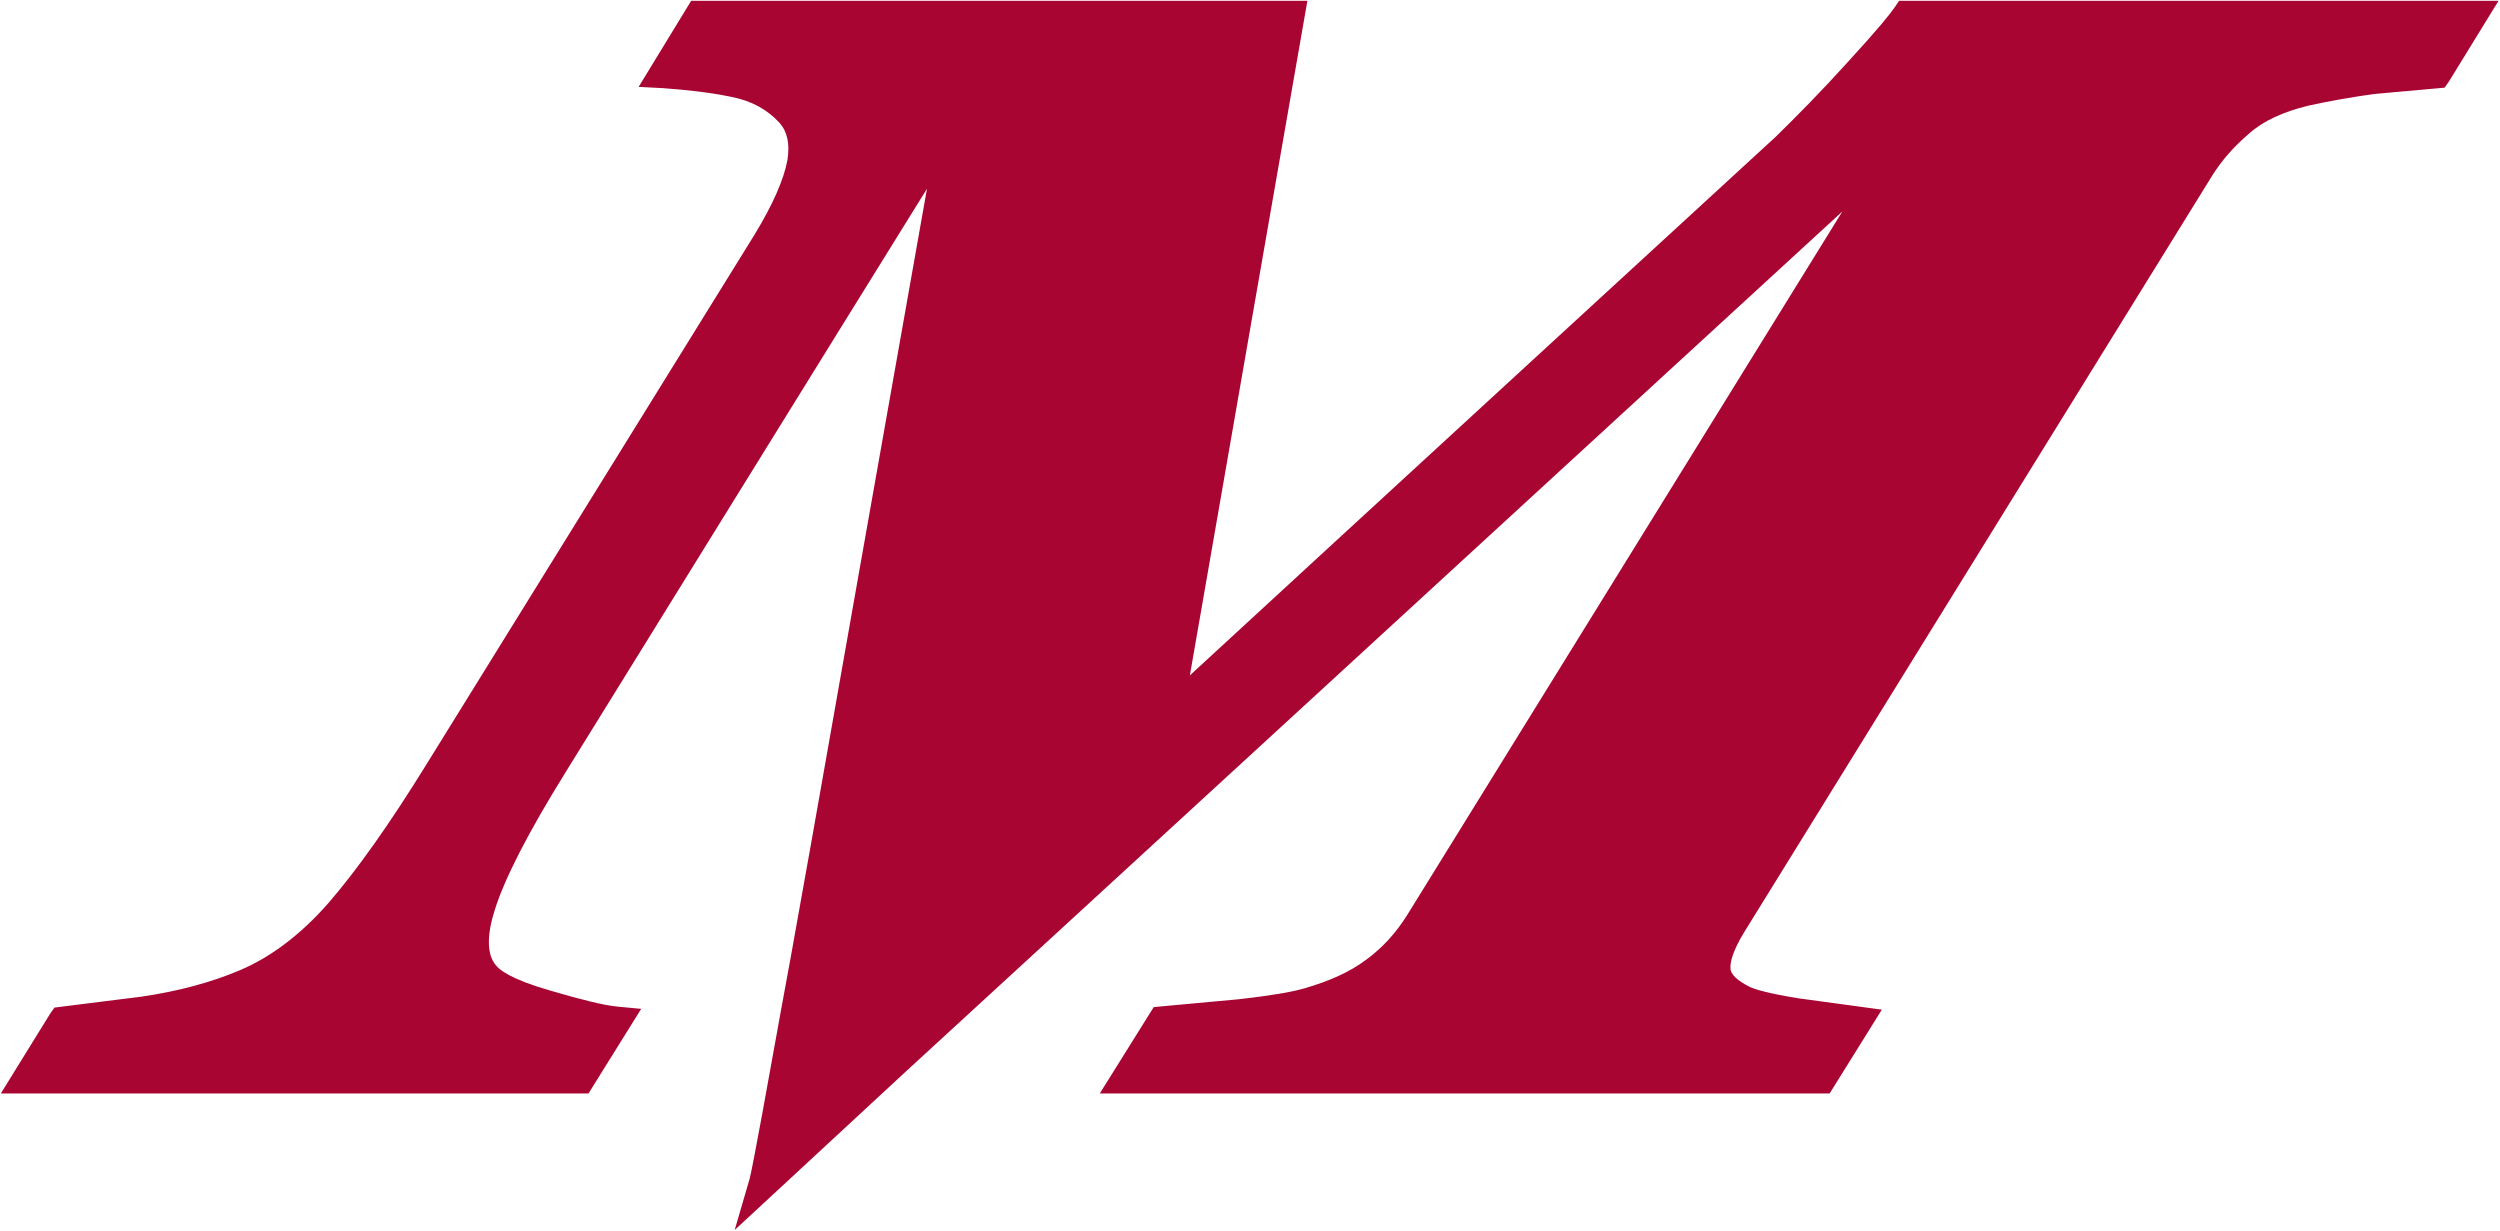
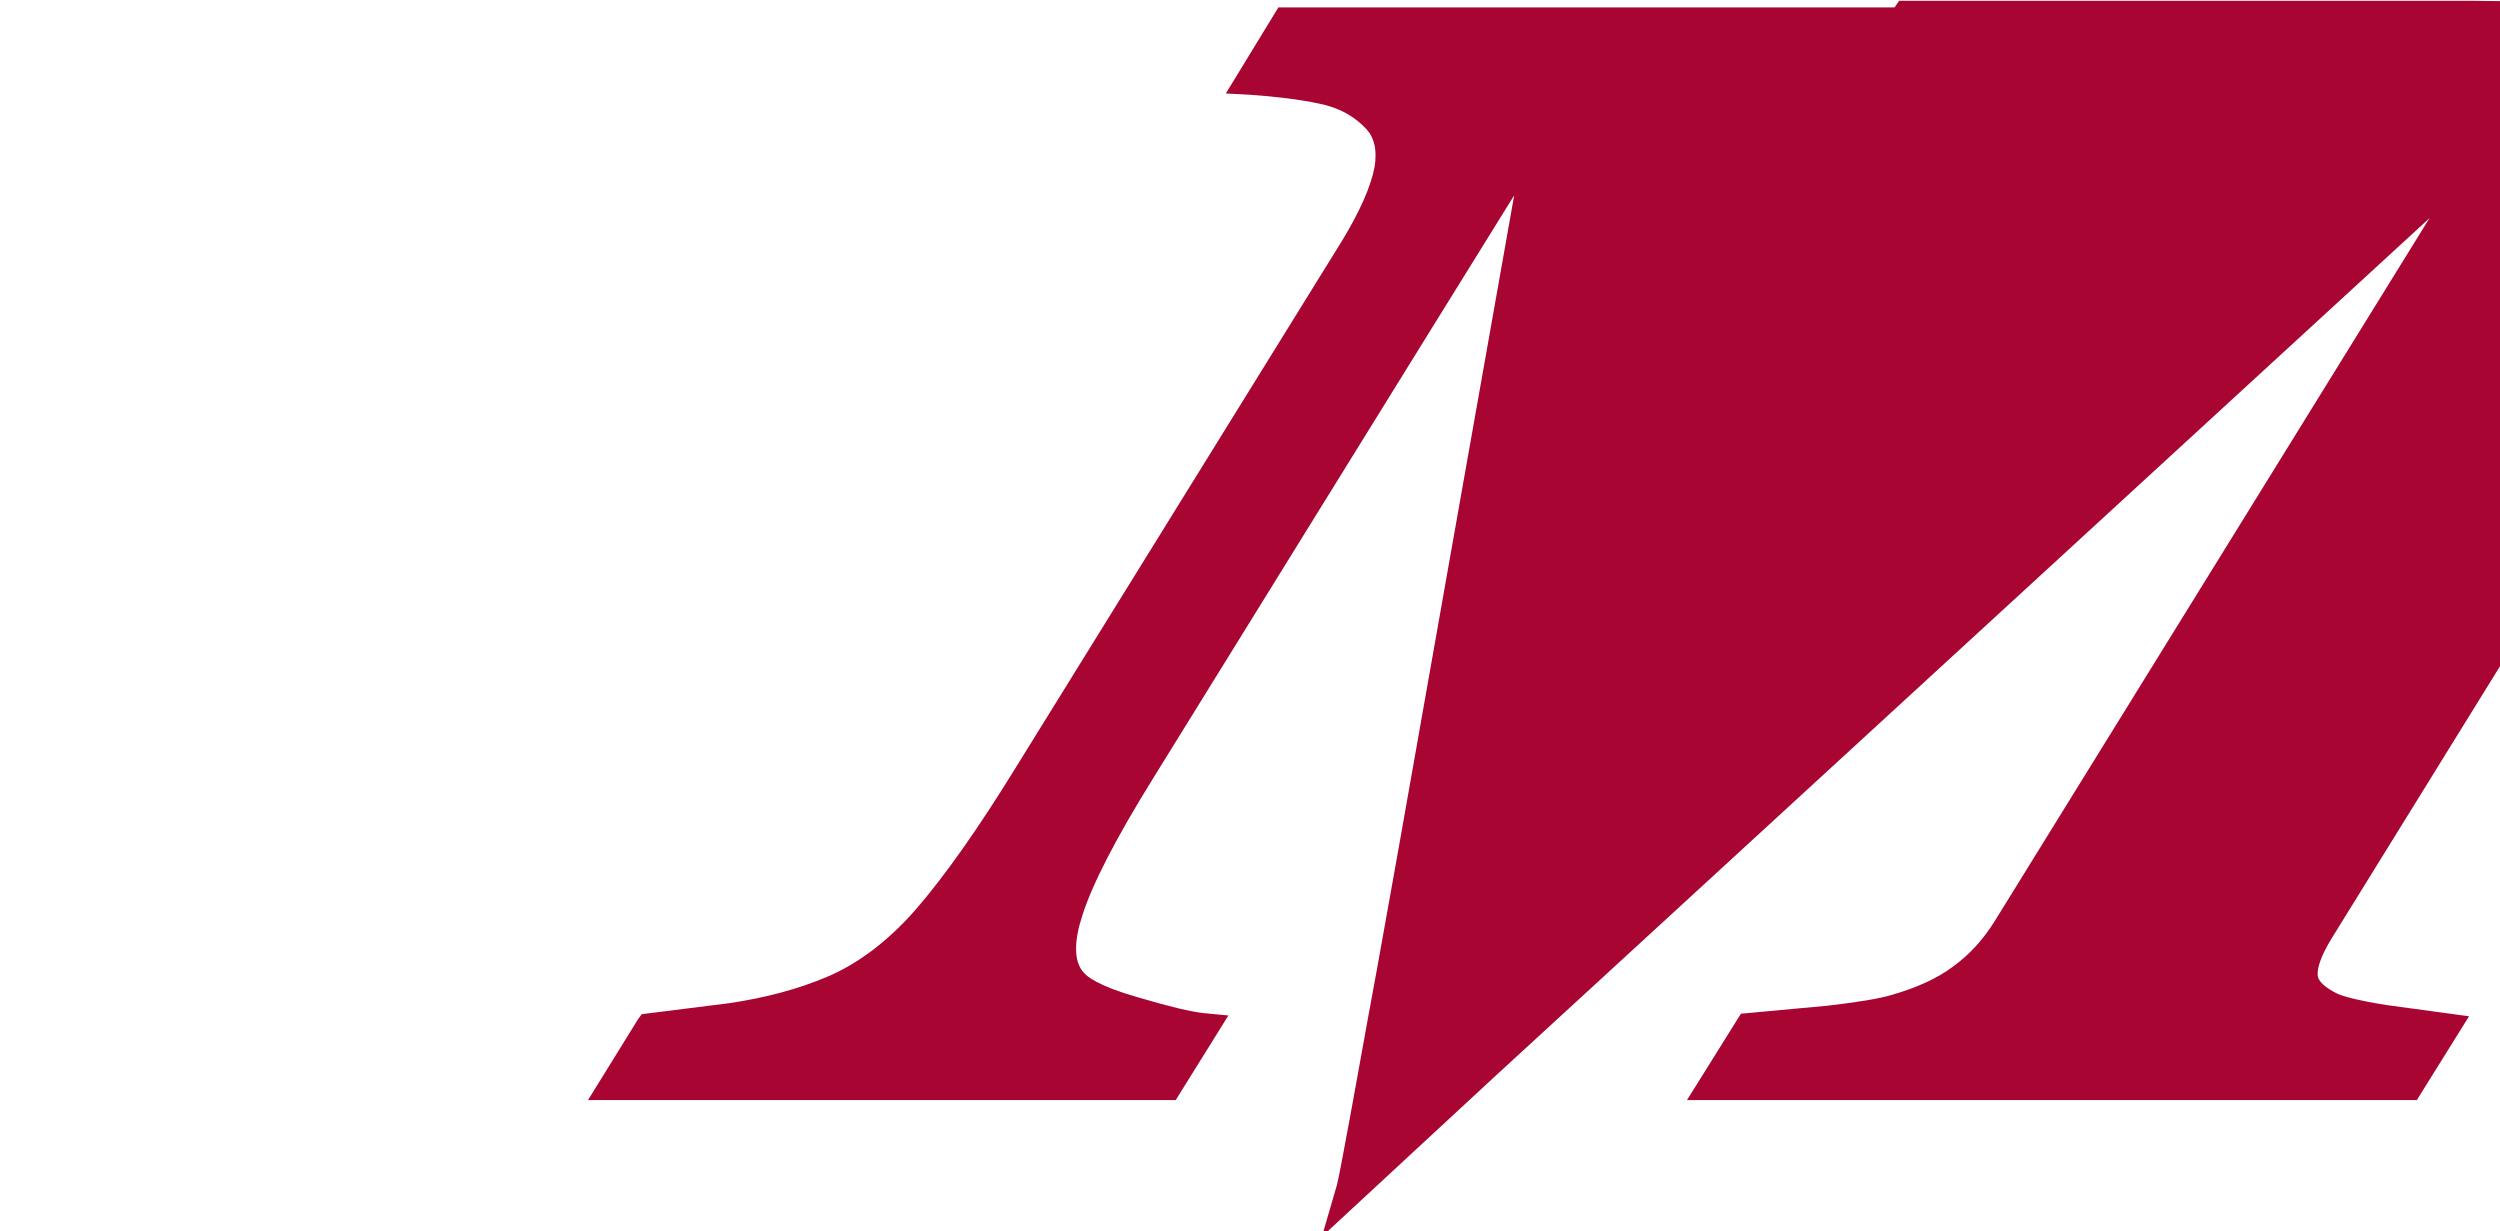
<svg xmlns="http://www.w3.org/2000/svg" version="1.2" viewBox="0 0 1551 764" width="1551" height="764">
  <title>MDI</title>
  <defs>

	</defs>
  <style>
		.s0 { fill: #a90533 } 
	</style>
  <g id="Clip-Path: Page 1" clip-path="url(#cp1)">
    <g id="Page 1">
-       <path id="Path 20" class="s0" d="m1533.5 0.5h-355.3l-2.8 4.1c-2.4 3.6-9.5 12.6-29.4 34.3-16.3 18-31.3 33.2-44.4 46 0 0-285.8 262.5-363.4 334.1 8.1-47.1 72.9-418.5 72.9-418.5h-382.3l-32.6 53.4 15.2 0.8c15.3 1.1 29.4 2.7 42.8 5.5 11.9 2.4 21.7 7.6 29.4 16 4.9 5.5 6.5 13.1 4.9 23.2-2.2 11.9-9 27.5-20.4 46.2l-202.9 327.6c-23.1 37.5-43.8 66.7-61.5 87.1-17.2 19.6-35.7 33.5-54.8 41.6-17.9 7.6-38.4 13.1-61 16.4l-54.1 6.8-2.5 3.5-30.8 49.8h364.6l32.7-52.5-14.7-1.4c-8.4-0.8-22.6-4.3-41.9-10-24.8-7.1-31.6-13.1-33.5-15.6q-4.4-5.1-4.4-14.4 0-8.7 3.8-20.4c6-19.1 20.7-47.9 44.1-85.5 0 0 183.6-296.7 223.9-361.5-13.4 75.1-71.7 405.1-71.7 405.1l-13 72.6-6 32.7c-6.5 36.2-17.4 96.7-19.3 103.7l-9.3 31.9 106.7-98.8c0 0 497.2-456.6 580.5-533.1-55.2 89.3-269.8 436.2-269.8 436.2-7.1 11.4-15.5 20.6-25.6 28-10.1 7.6-22.9 13.3-38.1 17.7-7.9 2.4-21.5 4.6-40.6 6.8l-53.1 4.9-2.4 3.8-31.1 49.8h452.8l32.4-52-51.4-7c-18.8-3-27-5.5-30.5-7.1-7.6-3.8-12-7.9-12-11.5-0.3-3.8 1.4-10.9 8.7-22.8l289.7-468.3c6-9.8 13.9-18.8 23.2-26.7 8.7-7.9 21.2-13.6 36.7-17.4 13.6-3 27.5-5.4 41.1-7.3l43.6-3.9 2.7-3.8 30.8-50.1z" />
+       <path id="Path 20" class="s0" d="m1533.5 0.5h-355.3l-2.8 4.1h-382.3l-32.6 53.4 15.2 0.8c15.3 1.1 29.4 2.7 42.8 5.5 11.9 2.4 21.7 7.6 29.4 16 4.9 5.5 6.5 13.1 4.9 23.2-2.2 11.9-9 27.5-20.4 46.2l-202.9 327.6c-23.1 37.5-43.8 66.7-61.5 87.1-17.2 19.6-35.7 33.5-54.8 41.6-17.9 7.6-38.4 13.1-61 16.4l-54.1 6.8-2.5 3.5-30.8 49.8h364.6l32.7-52.5-14.7-1.4c-8.4-0.8-22.6-4.3-41.9-10-24.8-7.1-31.6-13.1-33.5-15.6q-4.4-5.1-4.4-14.4 0-8.7 3.8-20.4c6-19.1 20.7-47.9 44.1-85.5 0 0 183.6-296.7 223.9-361.5-13.4 75.1-71.7 405.1-71.7 405.1l-13 72.6-6 32.7c-6.5 36.2-17.4 96.7-19.3 103.7l-9.3 31.9 106.7-98.8c0 0 497.2-456.6 580.5-533.1-55.2 89.3-269.8 436.2-269.8 436.2-7.1 11.4-15.5 20.6-25.6 28-10.1 7.6-22.9 13.3-38.1 17.7-7.9 2.4-21.5 4.6-40.6 6.8l-53.1 4.9-2.4 3.8-31.1 49.8h452.8l32.4-52-51.4-7c-18.8-3-27-5.5-30.5-7.1-7.6-3.8-12-7.9-12-11.5-0.3-3.8 1.4-10.9 8.7-22.8l289.7-468.3c6-9.8 13.9-18.8 23.2-26.7 8.7-7.9 21.2-13.6 36.7-17.4 13.6-3 27.5-5.4 41.1-7.3l43.6-3.9 2.7-3.8 30.8-50.1z" />
    </g>
  </g>
</svg>